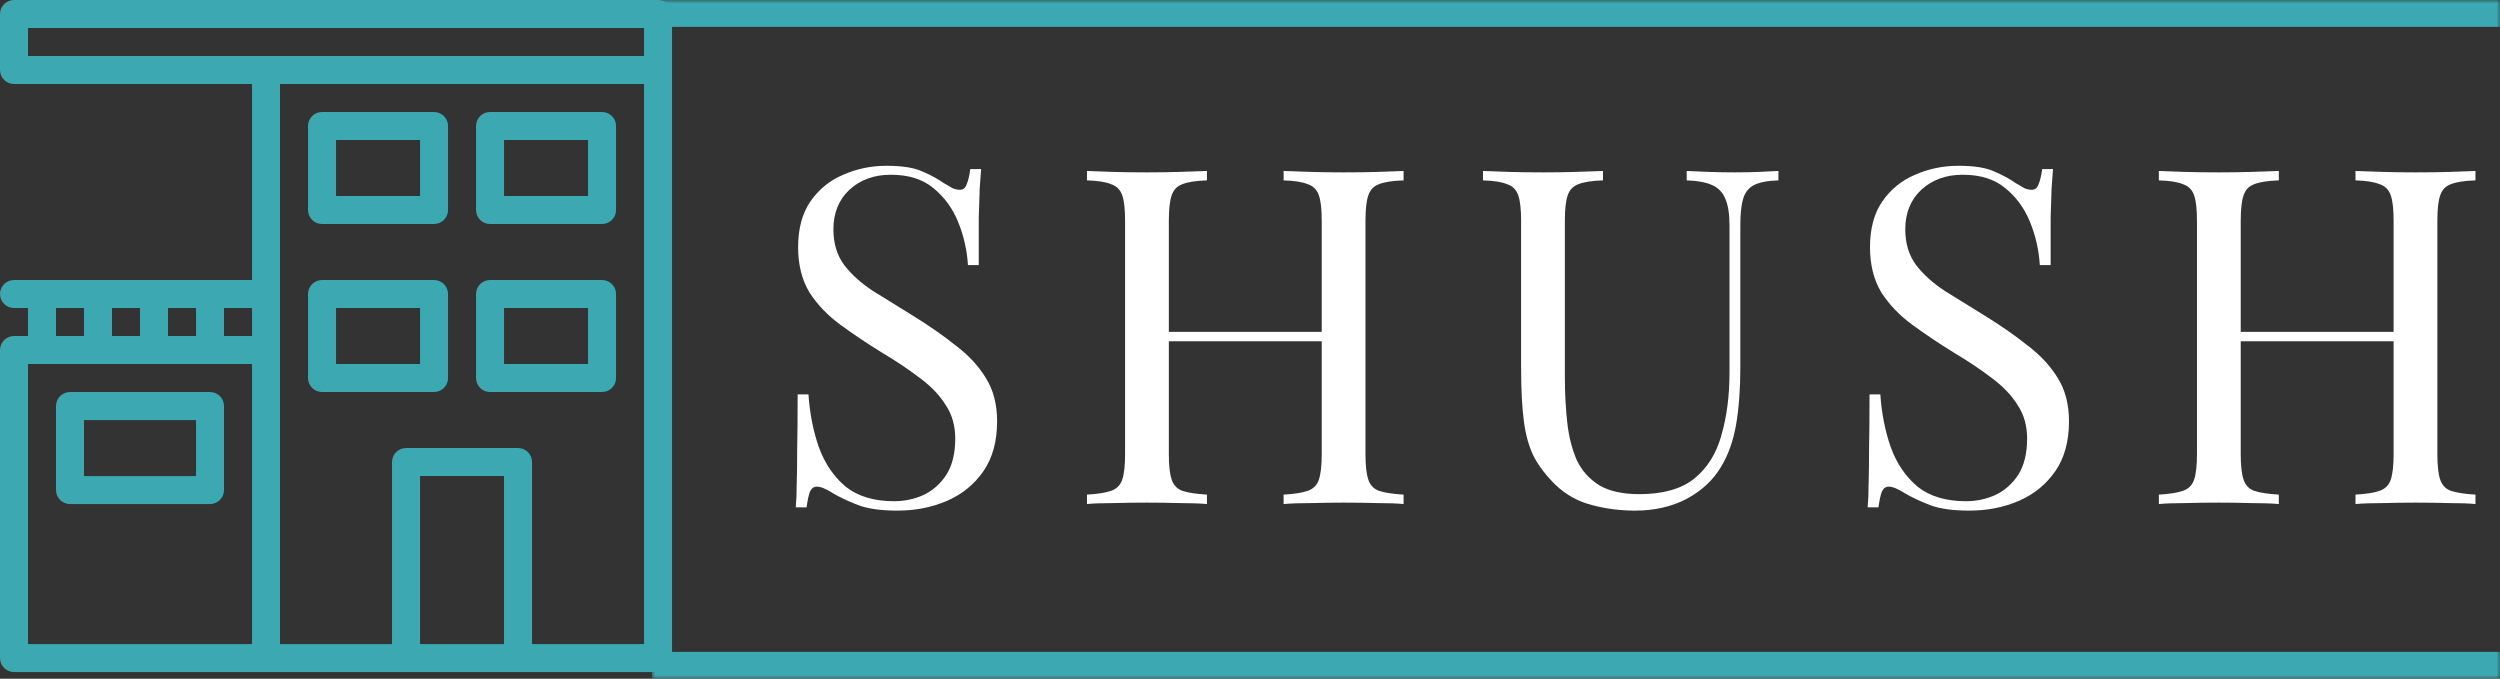
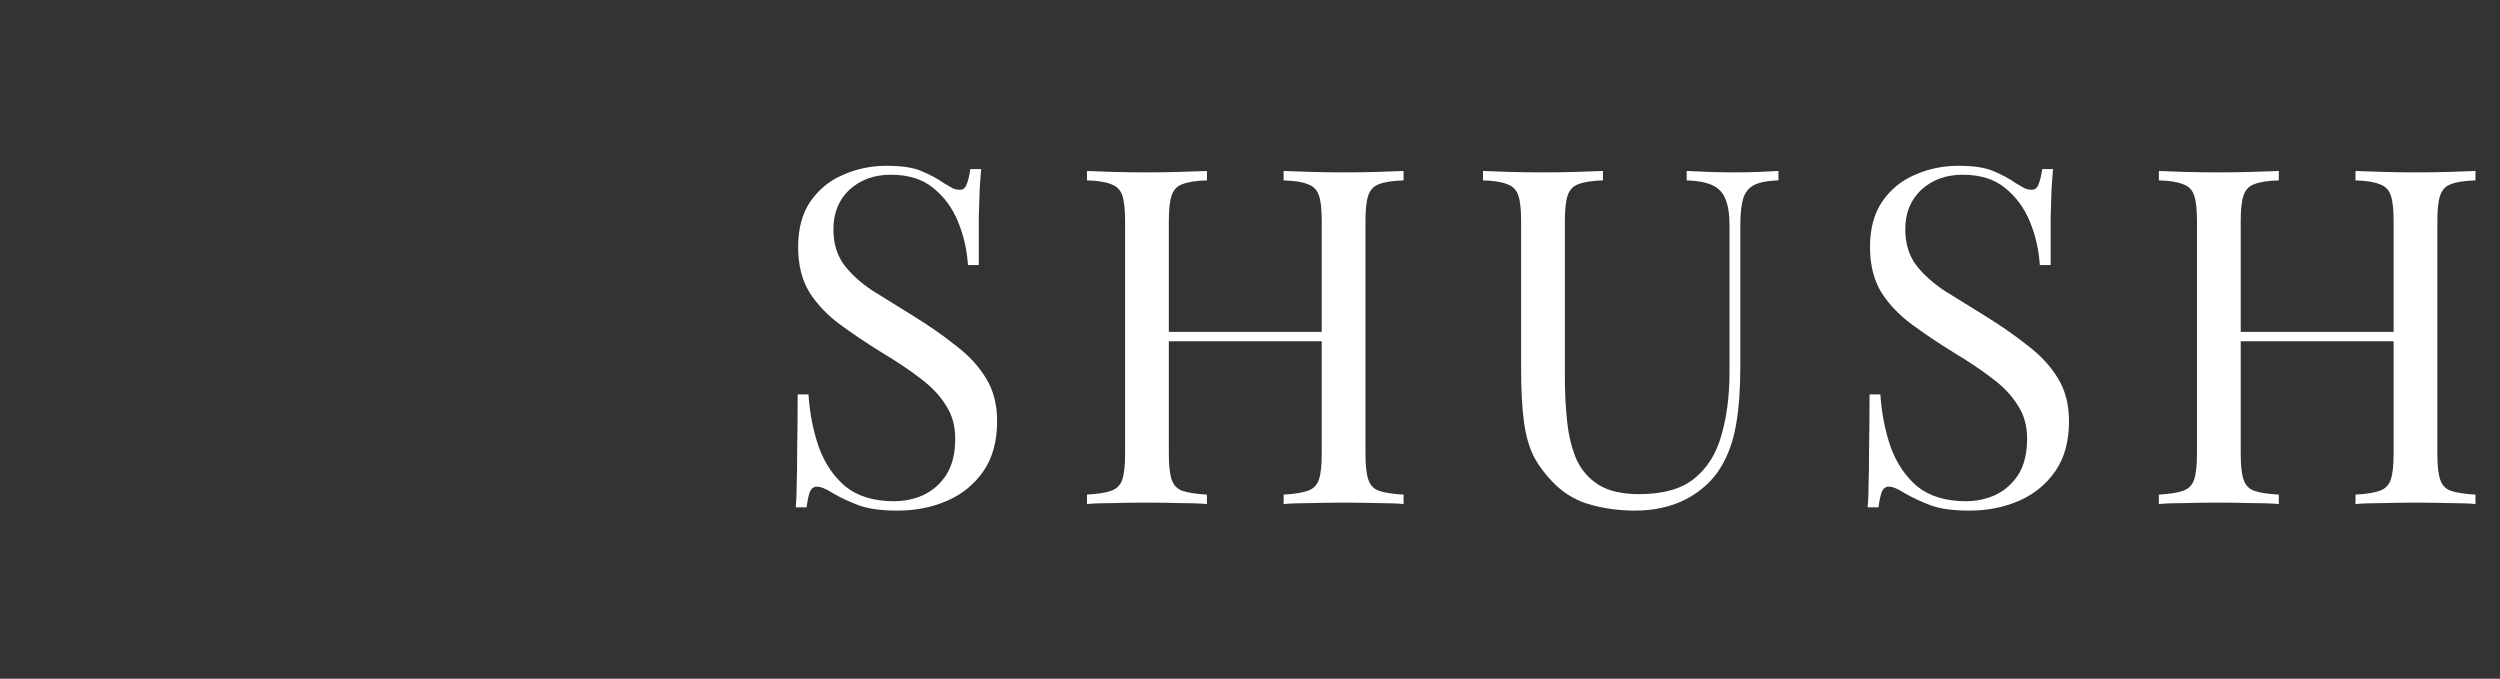
<svg xmlns="http://www.w3.org/2000/svg" width="372" height="101" viewBox="0 0 372 101" fill="none">
  <rect x="0" y="0" width="372" height="101" fill="#333333" stroke="none" />
  <g clip-path="url(#clip0_9153_798)">
    <path d="M97.917 0H2.083C0.933 0 0 0.933 0 2.083V10.417C0 11.567 0.933 12.5 2.083 12.5H37.5V41.667H2.083C0.933 41.667 0 42.6 0 43.75C0 44.9 0.933 45.833 2.083 45.833H4.167V50H2.083C0.933 50 0 50.933 0 52.083V97.917C0 99.067 0.933 100 2.083 100H97.917C99.067 100 100 99.067 100 97.917V2.083C100 0.933 99.067 0 97.917 0ZM25 45.833H29.167V50H25V45.833ZM16.667 45.833H20.833V50H16.667V45.833ZM8.333 45.833H12.5V50H8.333V45.833ZM37.5 95.833H4.167V54.167H37.5V95.833ZM37.5 50H33.333V45.833H37.5V50ZM75 95.833H62.5V70.833H75V95.833ZM95.833 95.833H79.167V68.75C79.167 67.6 78.233 66.667 77.083 66.667H60.417C59.267 66.667 58.333 67.6 58.333 68.75V95.833H41.667V12.5H95.833V95.833ZM95.833 8.333H4.167V4.167H95.833V8.333H95.833Z" fill="#3CA8B1" />
-     <path d="M72.917 33.333H89.584C90.734 33.333 91.667 32.399 91.667 31.249V18.749C91.667 17.599 90.734 16.666 89.584 16.666H72.917C71.767 16.666 70.834 17.599 70.834 18.749V31.249C70.834 32.399 71.767 33.333 72.917 33.333ZM75.001 20.833H87.501V29.166H75.001V20.833Z" fill="#3CA8B1" />
-     <path d="M72.917 58.333H89.584C90.734 58.333 91.667 57.399 91.667 56.249V43.749C91.667 42.599 90.734 41.666 89.584 41.666H72.917C71.767 41.666 70.834 42.599 70.834 43.749V56.249C70.834 57.399 71.767 58.333 72.917 58.333ZM75.001 45.833H87.501V54.166H75.001V45.833Z" fill="#3CA8B1" />
-     <path d="M10.417 75.001H31.251C32.401 75.001 33.334 74.067 33.334 72.917V60.417C33.334 59.267 32.401 58.334 31.251 58.334H10.417C9.267 58.334 8.334 59.267 8.334 60.417V72.917C8.334 74.067 9.267 75.001 10.417 75.001ZM12.501 62.501H29.167V70.834H12.501V62.501Z" fill="#3CA8B1" />
    <path d="M47.917 58.333H64.584C65.734 58.333 66.667 57.399 66.667 56.249V43.749C66.667 42.599 65.734 41.666 64.584 41.666H47.917C46.767 41.666 45.834 42.599 45.834 43.749V56.249C45.834 57.399 46.767 58.333 47.917 58.333ZM50.001 45.833H62.501V54.166H50.001V45.833Z" fill="#3CA8B1" />
    <path d="M47.917 33.333H64.584C65.734 33.333 66.667 32.399 66.667 31.249V18.749C66.667 17.599 65.734 16.666 64.584 16.666H47.917C46.767 16.666 45.834 17.599 45.834 18.749V31.249C45.834 32.399 46.767 33.333 47.917 33.333ZM50.001 20.833H62.501V29.166H50.001V20.833Z" fill="#3CA8B1" />
  </g>
  <mask id="path-7-inside-1_9153_798" fill="white">
-     <path d="M97 0H372V101H97V0Z" />
-   </mask>
+     </mask>
  <path d="M97 0V4H372V0V-4H97V0ZM372 101V97H97V101V105H372V101Z" fill="#3CA8B1" mask="url(#path-7-inside-1_9153_798)" />
  <path d="M131.92 24.67C134.253 24.67 136.027 24.95 137.24 25.51C138.453 26.023 139.527 26.607 140.46 27.26C141.02 27.587 141.463 27.843 141.79 28.03C142.163 28.17 142.513 28.24 142.84 28.24C143.307 28.24 143.633 27.983 143.82 27.47C144.053 26.957 144.24 26.187 144.38 25.16H145.99C145.943 25.953 145.873 26.91 145.78 28.03C145.733 29.103 145.687 30.55 145.64 32.37C145.64 34.143 145.64 36.5 145.64 39.44H144.03C143.89 37.2 143.4 35.053 142.56 33C141.72 30.947 140.483 29.267 138.85 27.96C137.263 26.653 135.163 26 132.55 26C130.077 26 128.023 26.747 126.39 28.24C124.803 29.733 124.01 31.693 124.01 34.12C124.01 36.22 124.547 37.993 125.62 39.44C126.693 40.84 128.117 42.123 129.89 43.29C131.71 44.41 133.67 45.623 135.77 46.93C138.197 48.423 140.343 49.917 142.21 51.41C144.123 52.857 145.617 54.467 146.69 56.24C147.81 58.013 148.37 60.16 148.37 62.68C148.37 65.667 147.693 68.14 146.34 70.1C144.987 72.06 143.19 73.53 140.95 74.51C138.71 75.49 136.237 75.98 133.53 75.98C131.057 75.98 129.097 75.7 127.65 75.14C126.203 74.58 124.967 73.997 123.94 73.39C122.913 72.737 122.12 72.41 121.56 72.41C121.093 72.41 120.743 72.667 120.51 73.18C120.323 73.693 120.16 74.463 120.02 75.49H118.41C118.503 74.51 118.55 73.367 118.55 72.06C118.597 70.707 118.62 68.957 118.62 66.81C118.667 64.663 118.69 61.957 118.69 58.69H120.3C120.487 61.49 121 64.103 121.84 66.53C122.727 68.957 124.057 70.917 125.83 72.41C127.65 73.857 130.053 74.58 133.04 74.58C134.58 74.58 136.027 74.277 137.38 73.67C138.78 73.017 139.923 72.013 140.81 70.66C141.697 69.26 142.14 67.463 142.14 65.27C142.14 63.357 141.673 61.7 140.74 60.3C139.853 58.853 138.593 57.523 136.96 56.31C135.327 55.05 133.413 53.767 131.22 52.46C129.027 51.107 126.973 49.73 125.06 48.33C123.147 46.93 121.607 45.32 120.44 43.5C119.32 41.633 118.76 39.393 118.76 36.78C118.76 34.027 119.367 31.763 120.58 29.99C121.84 28.17 123.473 26.84 125.48 26C127.487 25.113 129.633 24.67 131.92 24.67ZM191.003 75V73.6C192.589 73.507 193.779 73.32 194.573 73.04C195.413 72.76 195.973 72.2 196.253 71.36C196.533 70.52 196.673 69.26 196.673 67.58V32.86C196.673 31.133 196.533 29.873 196.253 29.08C195.973 28.24 195.413 27.68 194.573 27.4C193.779 27.073 192.589 26.887 191.003 26.84V25.44C192.076 25.487 193.429 25.533 195.063 25.58C196.696 25.627 198.306 25.65 199.893 25.65C201.713 25.65 203.416 25.627 205.003 25.58C206.589 25.533 207.873 25.487 208.853 25.44V26.84C207.266 26.887 206.053 27.073 205.213 27.4C204.419 27.68 203.883 28.24 203.603 29.08C203.323 29.873 203.183 31.133 203.183 32.86V67.58C203.183 69.26 203.323 70.52 203.603 71.36C203.883 72.2 204.419 72.76 205.213 73.04C206.053 73.32 207.266 73.507 208.853 73.6V75C207.873 74.907 206.589 74.86 205.003 74.86C203.416 74.813 201.713 74.79 199.893 74.79C198.306 74.79 196.696 74.813 195.063 74.86C193.429 74.86 192.076 74.907 191.003 75ZM161.743 75V73.6C163.329 73.507 164.519 73.32 165.313 73.04C166.153 72.76 166.713 72.2 166.993 71.36C167.273 70.52 167.413 69.26 167.413 67.58V32.86C167.413 31.133 167.273 29.873 166.993 29.08C166.713 28.24 166.153 27.68 165.313 27.4C164.519 27.073 163.329 26.887 161.743 26.84V25.44C162.723 25.487 164.006 25.533 165.593 25.58C167.179 25.627 168.883 25.65 170.703 25.65C172.336 25.65 173.946 25.627 175.533 25.58C177.166 25.533 178.519 25.487 179.593 25.44V26.84C178.006 26.887 176.793 27.073 175.953 27.4C175.159 27.68 174.623 28.24 174.343 29.08C174.063 29.873 173.923 31.133 173.923 32.86V67.58C173.923 69.26 174.063 70.52 174.343 71.36C174.623 72.2 175.159 72.76 175.953 73.04C176.793 73.32 178.006 73.507 179.593 73.6V75C178.519 74.907 177.166 74.86 175.533 74.86C173.946 74.813 172.336 74.79 170.703 74.79C168.883 74.79 167.179 74.813 165.593 74.86C164.006 74.86 162.723 74.907 161.743 75ZM171.473 50.78V49.38H199.123V50.78H171.473ZM264.631 25.44V26.84C263.045 26.887 261.831 27.12 260.991 27.54C260.198 27.96 259.661 28.637 259.381 29.57C259.101 30.503 258.961 31.833 258.961 33.56V54.63C258.961 57.897 258.751 60.743 258.331 63.17C257.911 65.597 257.165 67.697 256.091 69.47C254.925 71.43 253.221 73.017 250.981 74.23C248.741 75.397 246.175 75.98 243.281 75.98C241.041 75.98 238.895 75.7 236.841 75.14C234.835 74.627 233.061 73.647 231.521 72.2C230.168 70.893 229.095 69.517 228.301 68.07C227.555 66.623 227.041 64.85 226.761 62.75C226.481 60.65 226.341 58.013 226.341 54.84V32.86C226.341 31.133 226.201 29.873 225.921 29.08C225.641 28.24 225.081 27.68 224.241 27.4C223.448 27.073 222.258 26.887 220.671 26.84V25.44C221.651 25.487 222.935 25.533 224.521 25.58C226.108 25.627 227.811 25.65 229.631 25.65C231.265 25.65 232.875 25.627 234.461 25.58C236.095 25.533 237.448 25.487 238.521 25.44V26.84C236.935 26.887 235.721 27.073 234.881 27.4C234.088 27.68 233.551 28.24 233.271 29.08C232.991 29.873 232.851 31.133 232.851 32.86V56.03C232.851 58.41 232.968 60.673 233.201 62.82C233.435 64.92 233.901 66.787 234.601 68.42C235.348 70.007 236.468 71.267 237.961 72.2C239.455 73.087 241.438 73.53 243.911 73.53C247.458 73.53 250.188 72.76 252.101 71.22C254.061 69.633 255.415 67.463 256.161 64.71C256.955 61.957 257.351 58.853 257.351 55.4V33.56C257.351 31.833 257.141 30.503 256.721 29.57C256.348 28.637 255.695 27.96 254.761 27.54C253.828 27.12 252.568 26.887 250.981 26.84V25.44C251.821 25.487 252.918 25.533 254.271 25.58C255.671 25.627 256.955 25.65 258.121 25.65C259.335 25.65 260.525 25.627 261.691 25.58C262.905 25.533 263.885 25.487 264.631 25.44ZM291.416 24.67C293.749 24.67 295.523 24.95 296.736 25.51C297.949 26.023 299.023 26.607 299.956 27.26C300.516 27.587 300.959 27.843 301.286 28.03C301.659 28.17 302.009 28.24 302.336 28.24C302.803 28.24 303.129 27.983 303.316 27.47C303.549 26.957 303.736 26.187 303.876 25.16H305.486C305.439 25.953 305.369 26.91 305.276 28.03C305.229 29.103 305.183 30.55 305.136 32.37C305.136 34.143 305.136 36.5 305.136 39.44H303.526C303.386 37.2 302.896 35.053 302.056 33C301.216 30.947 299.979 29.267 298.346 27.96C296.759 26.653 294.659 26 292.046 26C289.573 26 287.519 26.747 285.886 28.24C284.299 29.733 283.506 31.693 283.506 34.12C283.506 36.22 284.043 37.993 285.116 39.44C286.189 40.84 287.613 42.123 289.386 43.29C291.206 44.41 293.166 45.623 295.266 46.93C297.693 48.423 299.839 49.917 301.706 51.41C303.619 52.857 305.113 54.467 306.186 56.24C307.306 58.013 307.866 60.16 307.866 62.68C307.866 65.667 307.189 68.14 305.836 70.1C304.483 72.06 302.686 73.53 300.446 74.51C298.206 75.49 295.733 75.98 293.026 75.98C290.553 75.98 288.593 75.7 287.146 75.14C285.699 74.58 284.463 73.997 283.436 73.39C282.409 72.737 281.616 72.41 281.056 72.41C280.589 72.41 280.239 72.667 280.006 73.18C279.819 73.693 279.656 74.463 279.516 75.49H277.906C277.999 74.51 278.046 73.367 278.046 72.06C278.093 70.707 278.116 68.957 278.116 66.81C278.163 64.663 278.186 61.957 278.186 58.69H279.796C279.983 61.49 280.496 64.103 281.336 66.53C282.223 68.957 283.553 70.917 285.326 72.41C287.146 73.857 289.549 74.58 292.536 74.58C294.076 74.58 295.523 74.277 296.876 73.67C298.276 73.017 299.419 72.013 300.306 70.66C301.193 69.26 301.636 67.463 301.636 65.27C301.636 63.357 301.169 61.7 300.236 60.3C299.349 58.853 298.089 57.523 296.456 56.31C294.823 55.05 292.909 53.767 290.716 52.46C288.523 51.107 286.469 49.73 284.556 48.33C282.643 46.93 281.103 45.32 279.936 43.5C278.816 41.633 278.256 39.393 278.256 36.78C278.256 34.027 278.863 31.763 280.076 29.99C281.336 28.17 282.969 26.84 284.976 26C286.983 25.113 289.129 24.67 291.416 24.67ZM350.499 75V73.6C352.085 73.507 353.275 73.32 354.069 73.04C354.909 72.76 355.469 72.2 355.749 71.36C356.029 70.52 356.169 69.26 356.169 67.58V32.86C356.169 31.133 356.029 29.873 355.749 29.08C355.469 28.24 354.909 27.68 354.069 27.4C353.275 27.073 352.085 26.887 350.499 26.84V25.44C351.572 25.487 352.925 25.533 354.559 25.58C356.192 25.627 357.802 25.65 359.389 25.65C361.209 25.65 362.912 25.627 364.499 25.58C366.085 25.533 367.369 25.487 368.349 25.44V26.84C366.762 26.887 365.549 27.073 364.709 27.4C363.915 27.68 363.379 28.24 363.099 29.08C362.819 29.873 362.679 31.133 362.679 32.86V67.58C362.679 69.26 362.819 70.52 363.099 71.36C363.379 72.2 363.915 72.76 364.709 73.04C365.549 73.32 366.762 73.507 368.349 73.6V75C367.369 74.907 366.085 74.86 364.499 74.86C362.912 74.813 361.209 74.79 359.389 74.79C357.802 74.79 356.192 74.813 354.559 74.86C352.925 74.86 351.572 74.907 350.499 75ZM321.239 75V73.6C322.825 73.507 324.015 73.32 324.809 73.04C325.649 72.76 326.209 72.2 326.489 71.36C326.769 70.52 326.909 69.26 326.909 67.58V32.86C326.909 31.133 326.769 29.873 326.489 29.08C326.209 28.24 325.649 27.68 324.809 27.4C324.015 27.073 322.825 26.887 321.239 26.84V25.44C322.219 25.487 323.502 25.533 325.089 25.58C326.675 25.627 328.379 25.65 330.199 25.65C331.832 25.65 333.442 25.627 335.029 25.58C336.662 25.533 338.015 25.487 339.089 25.44V26.84C337.502 26.887 336.289 27.073 335.449 27.4C334.655 27.68 334.119 28.24 333.839 29.08C333.559 29.873 333.419 31.133 333.419 32.86V67.58C333.419 69.26 333.559 70.52 333.839 71.36C334.119 72.2 334.655 72.76 335.449 73.04C336.289 73.32 337.502 73.507 339.089 73.6V75C338.015 74.907 336.662 74.86 335.029 74.86C333.442 74.813 331.832 74.79 330.199 74.79C328.379 74.79 326.675 74.813 325.089 74.86C323.502 74.86 322.219 74.907 321.239 75ZM330.969 50.78V49.38H358.619V50.78H330.969Z" fill="white" />
  <defs>
    <clipPath id="clip0_9153_798">
-       <rect width="100" height="100" fill="white" />
-     </clipPath>
+       </clipPath>
  </defs>
</svg>